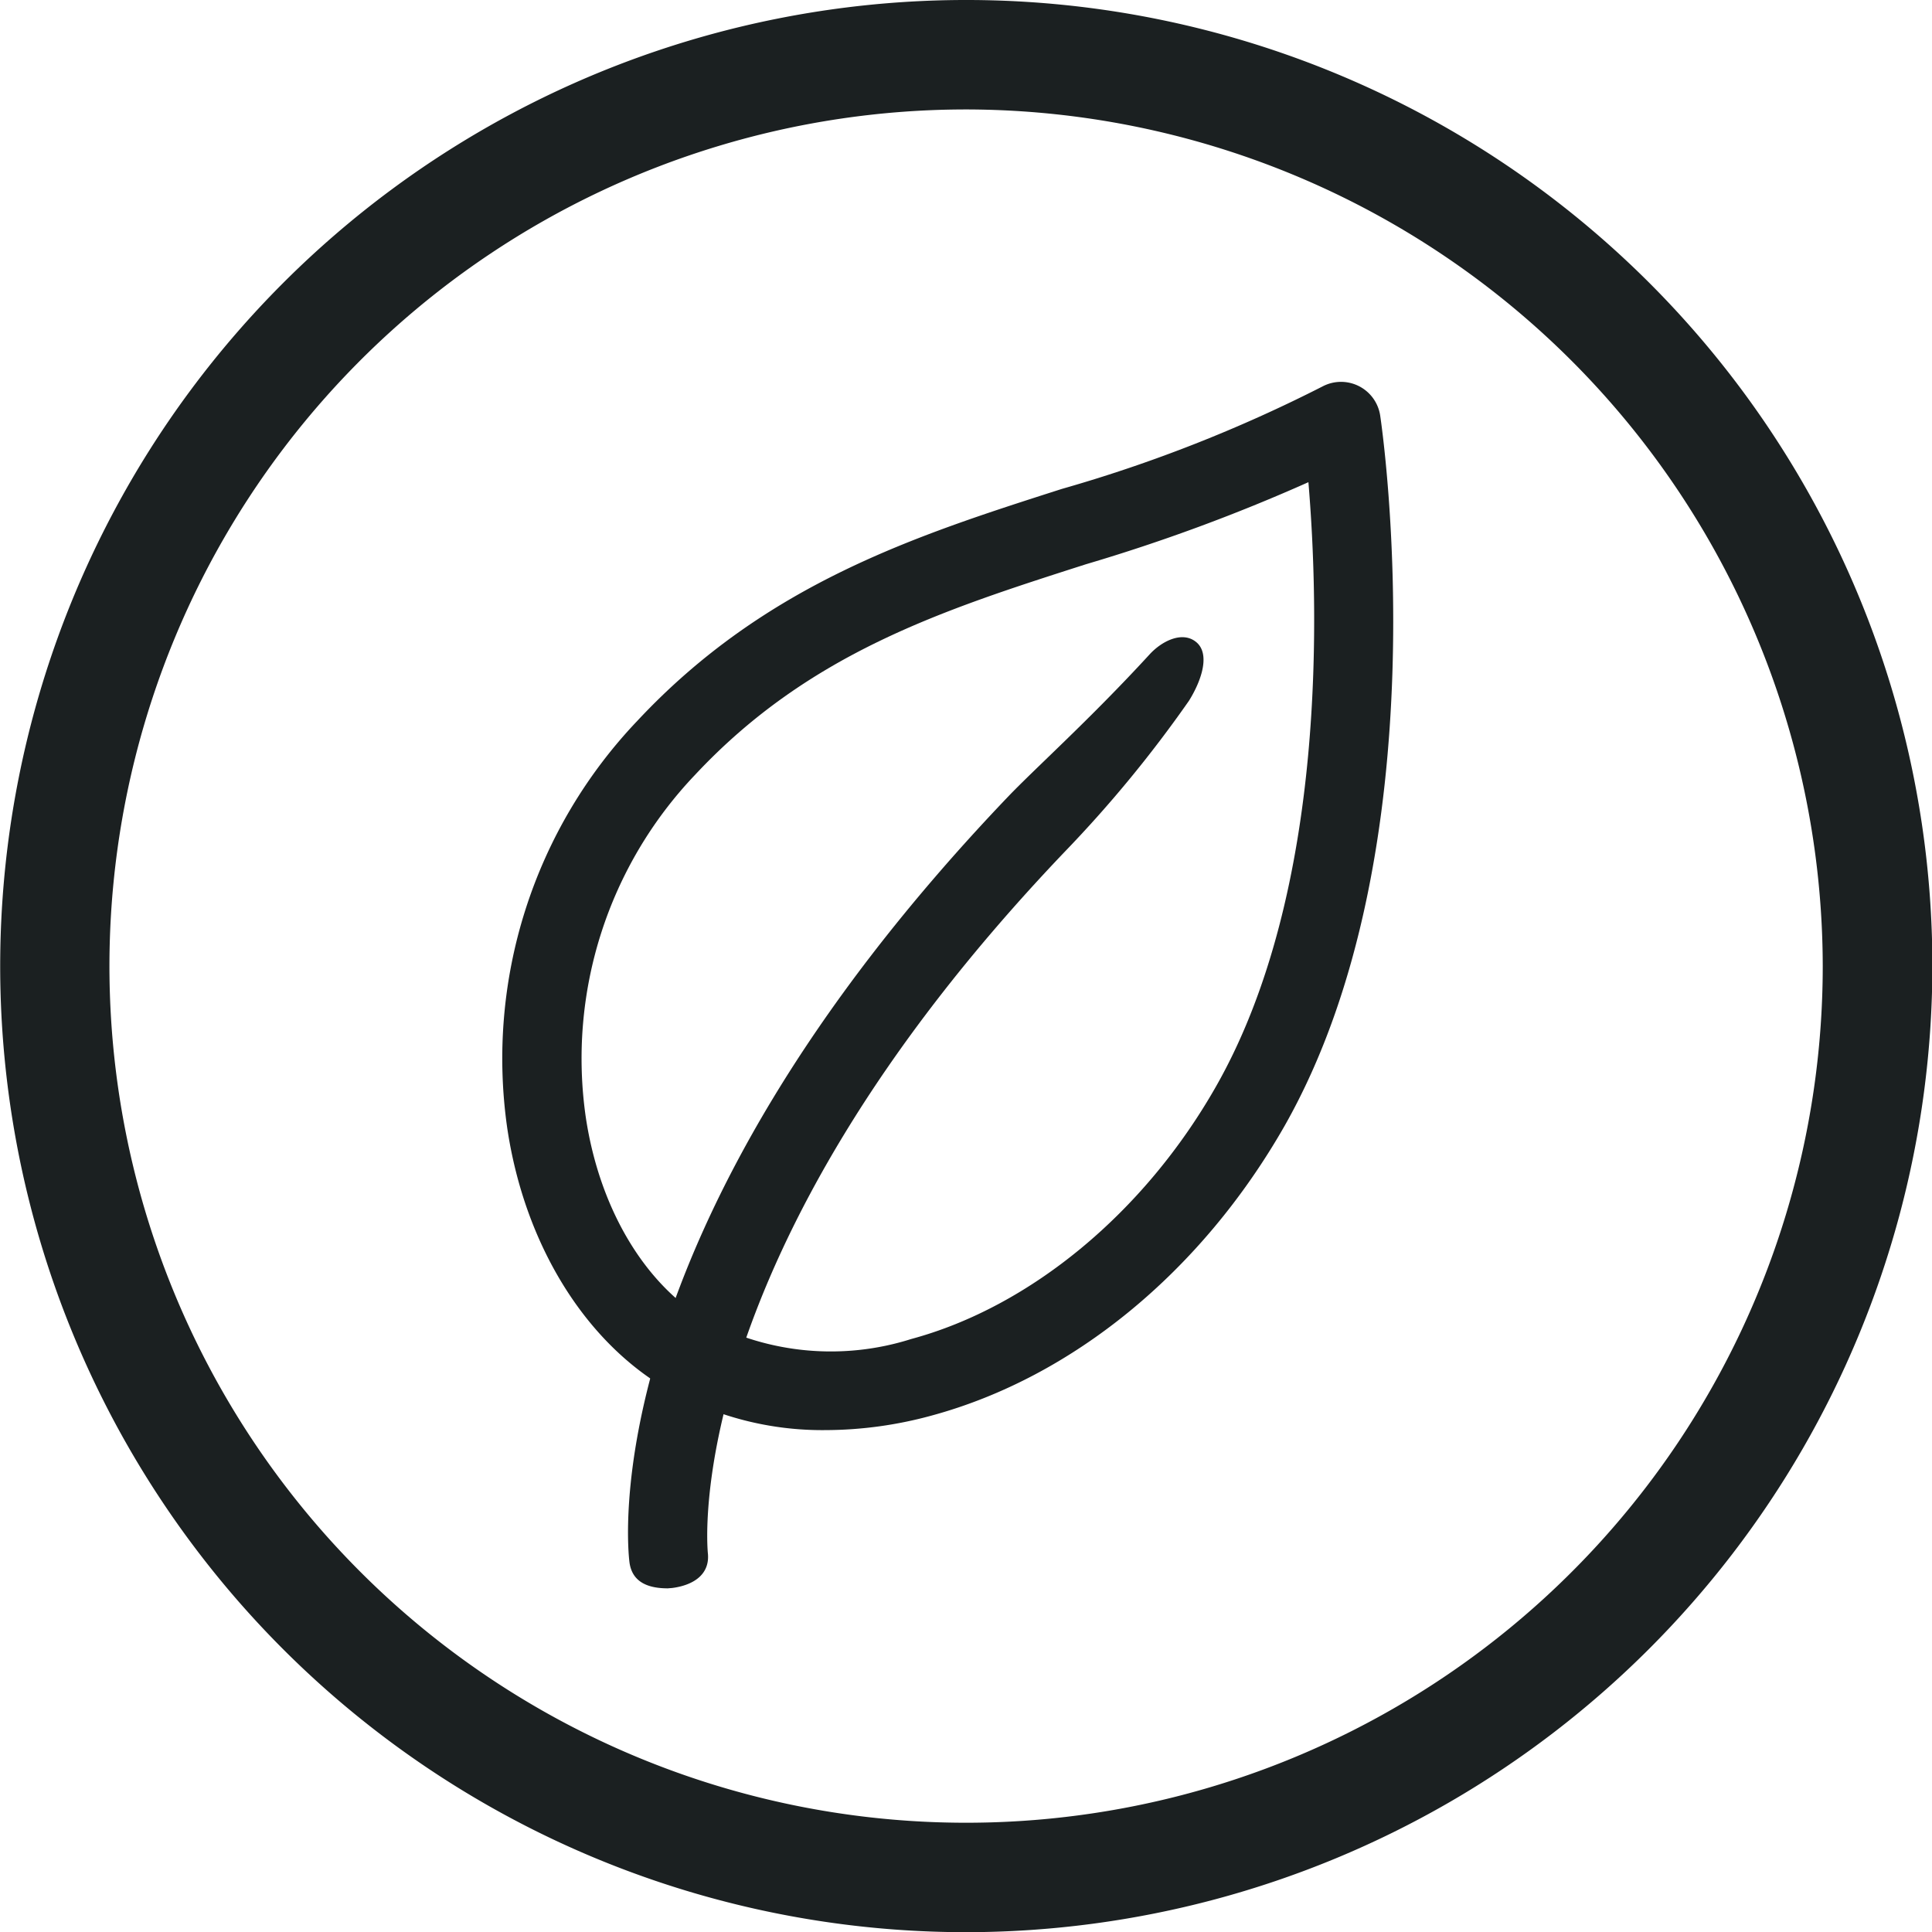
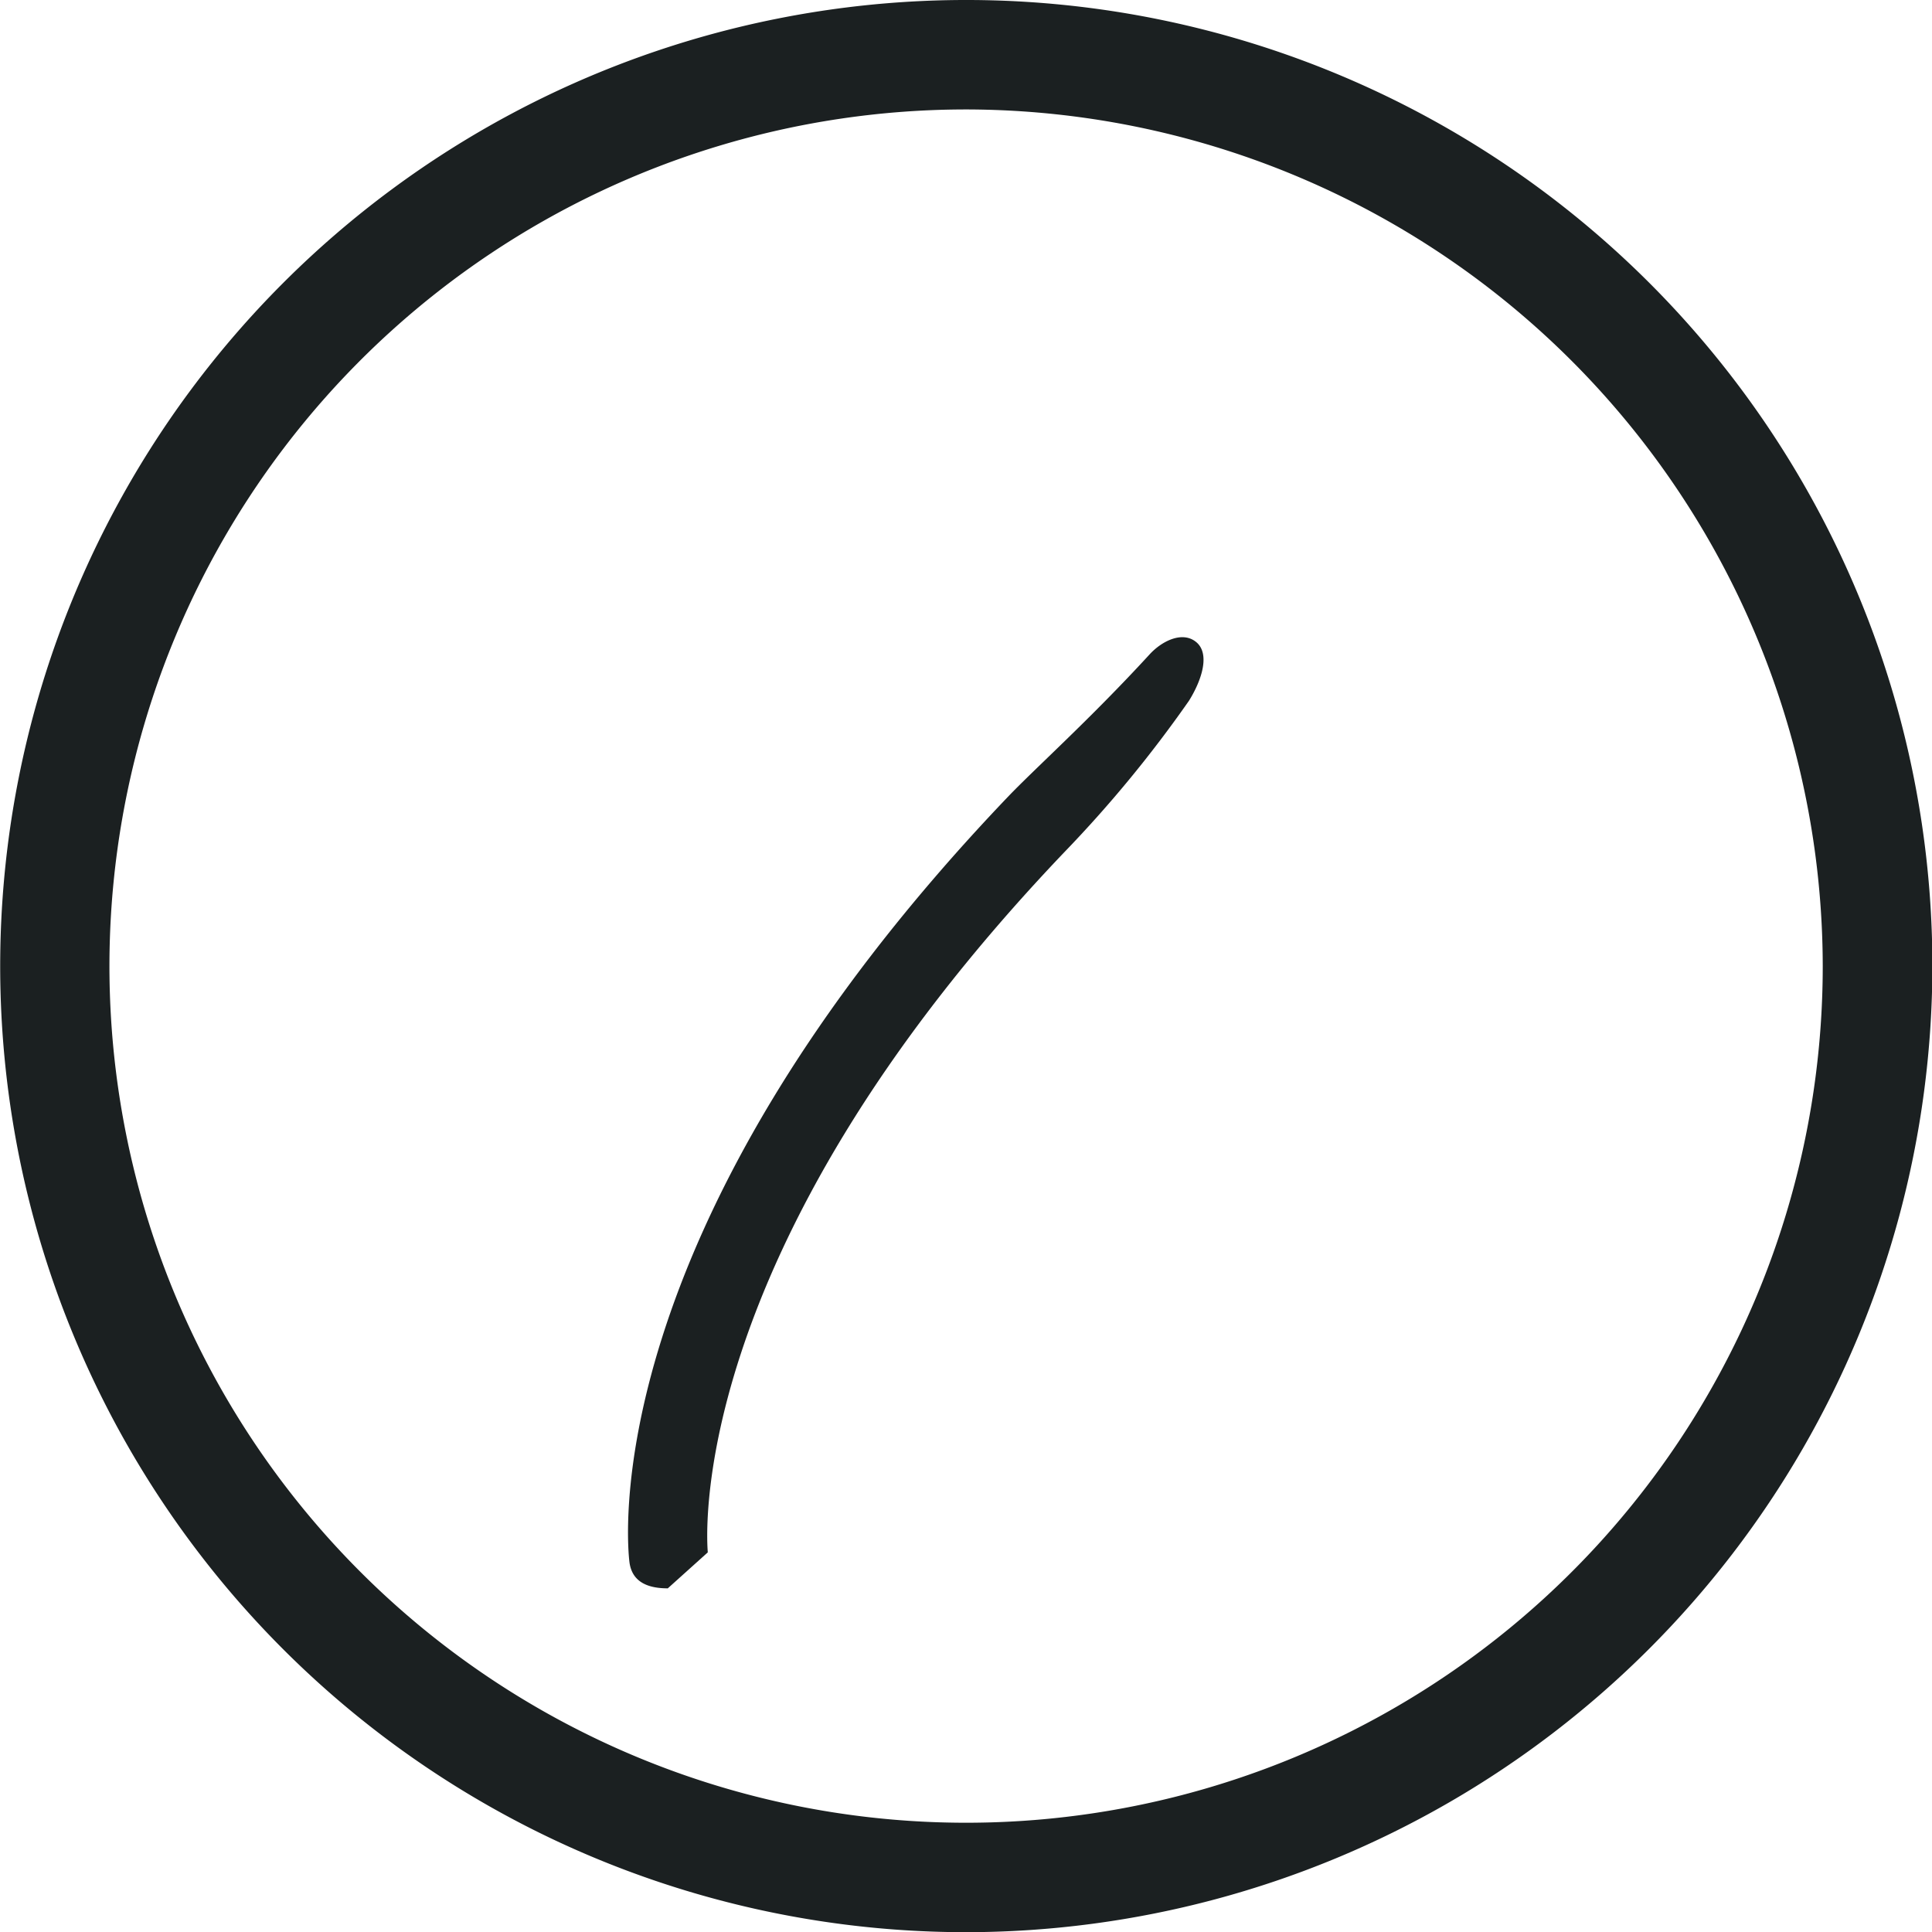
<svg xmlns="http://www.w3.org/2000/svg" version="1.1" width="512" height="512" x="0" y="0" viewBox="0 0 100.97 100.97" style="enable-background:new 0 0 512 512" xml:space="preserve">
  <g>
    <path d="M50.49 100.98a50.49 50.49 0 1 1 50.5-50.49 50.55 50.55 0 0 1-50.5 50.49zm0-95.26a44.77 44.77 0 1 0 44.77 44.77A44.83 44.83 0 0 0 50.49 5.72z" fill="#1b2021" opacity="1" data-original="#000000" />
-     <path d="M34.9 83.01c-1 0-1.85-.3-2-1.34-.09-.69-2-17.21 19.75-40 1.42-1.49 4.32-4.08 7.43-7.47.64-.7 1.72-1.24 2.44-.64s.31 1.95-.38 3.06a64.77 64.77 0 0 1-6.5 7.9C35.4 65.73 36.99 80.98 36.99 81.13c.14 1.13-.72 1.71-1.85 1.86z" fill="#1b2021" opacity="1" data-original="#000000" />
-     <path d="M43.17 74.74a16.42 16.42 0 0 1-8.27-2.12c-4.36-2.52-7.49-7.62-8.39-13.66a25.59 25.59 0 0 1 6.8-21.29c6.7-7.17 14.57-9.68 22.19-12.12a75.77 75.77 0 0 0 13.63-5.36 2.07 2.07 0 0 1 3 1.52c.14.92 3.23 22.65-5 37.14-4.35 7.62-11.07 13.13-18.44 15.13a21.15 21.15 0 0 1-5.52.76zM68.38 25.2a93.86 93.86 0 0 1-11.63 4.29c-7.43 2.38-14.46 4.62-20.42 11a21.49 21.49 0 0 0-5.72 17.87c.71 4.79 3.09 8.79 6.36 10.68a13.89 13.89 0 0 0 10.65.94c6.23-1.68 12.18-6.61 15.92-13.18 5.88-10.31 5.37-25.31 4.84-31.6z" fill="#1b2021" opacity="1" data-original="#000000" />
+     <path d="M34.9 83.01c-1 0-1.85-.3-2-1.34-.09-.69-2-17.21 19.75-40 1.42-1.49 4.32-4.08 7.43-7.47.64-.7 1.72-1.24 2.44-.64s.31 1.95-.38 3.06a64.77 64.77 0 0 1-6.5 7.9C35.4 65.73 36.99 80.98 36.99 81.13z" fill="#1b2021" opacity="1" data-original="#000000" />
  </g>
</svg>